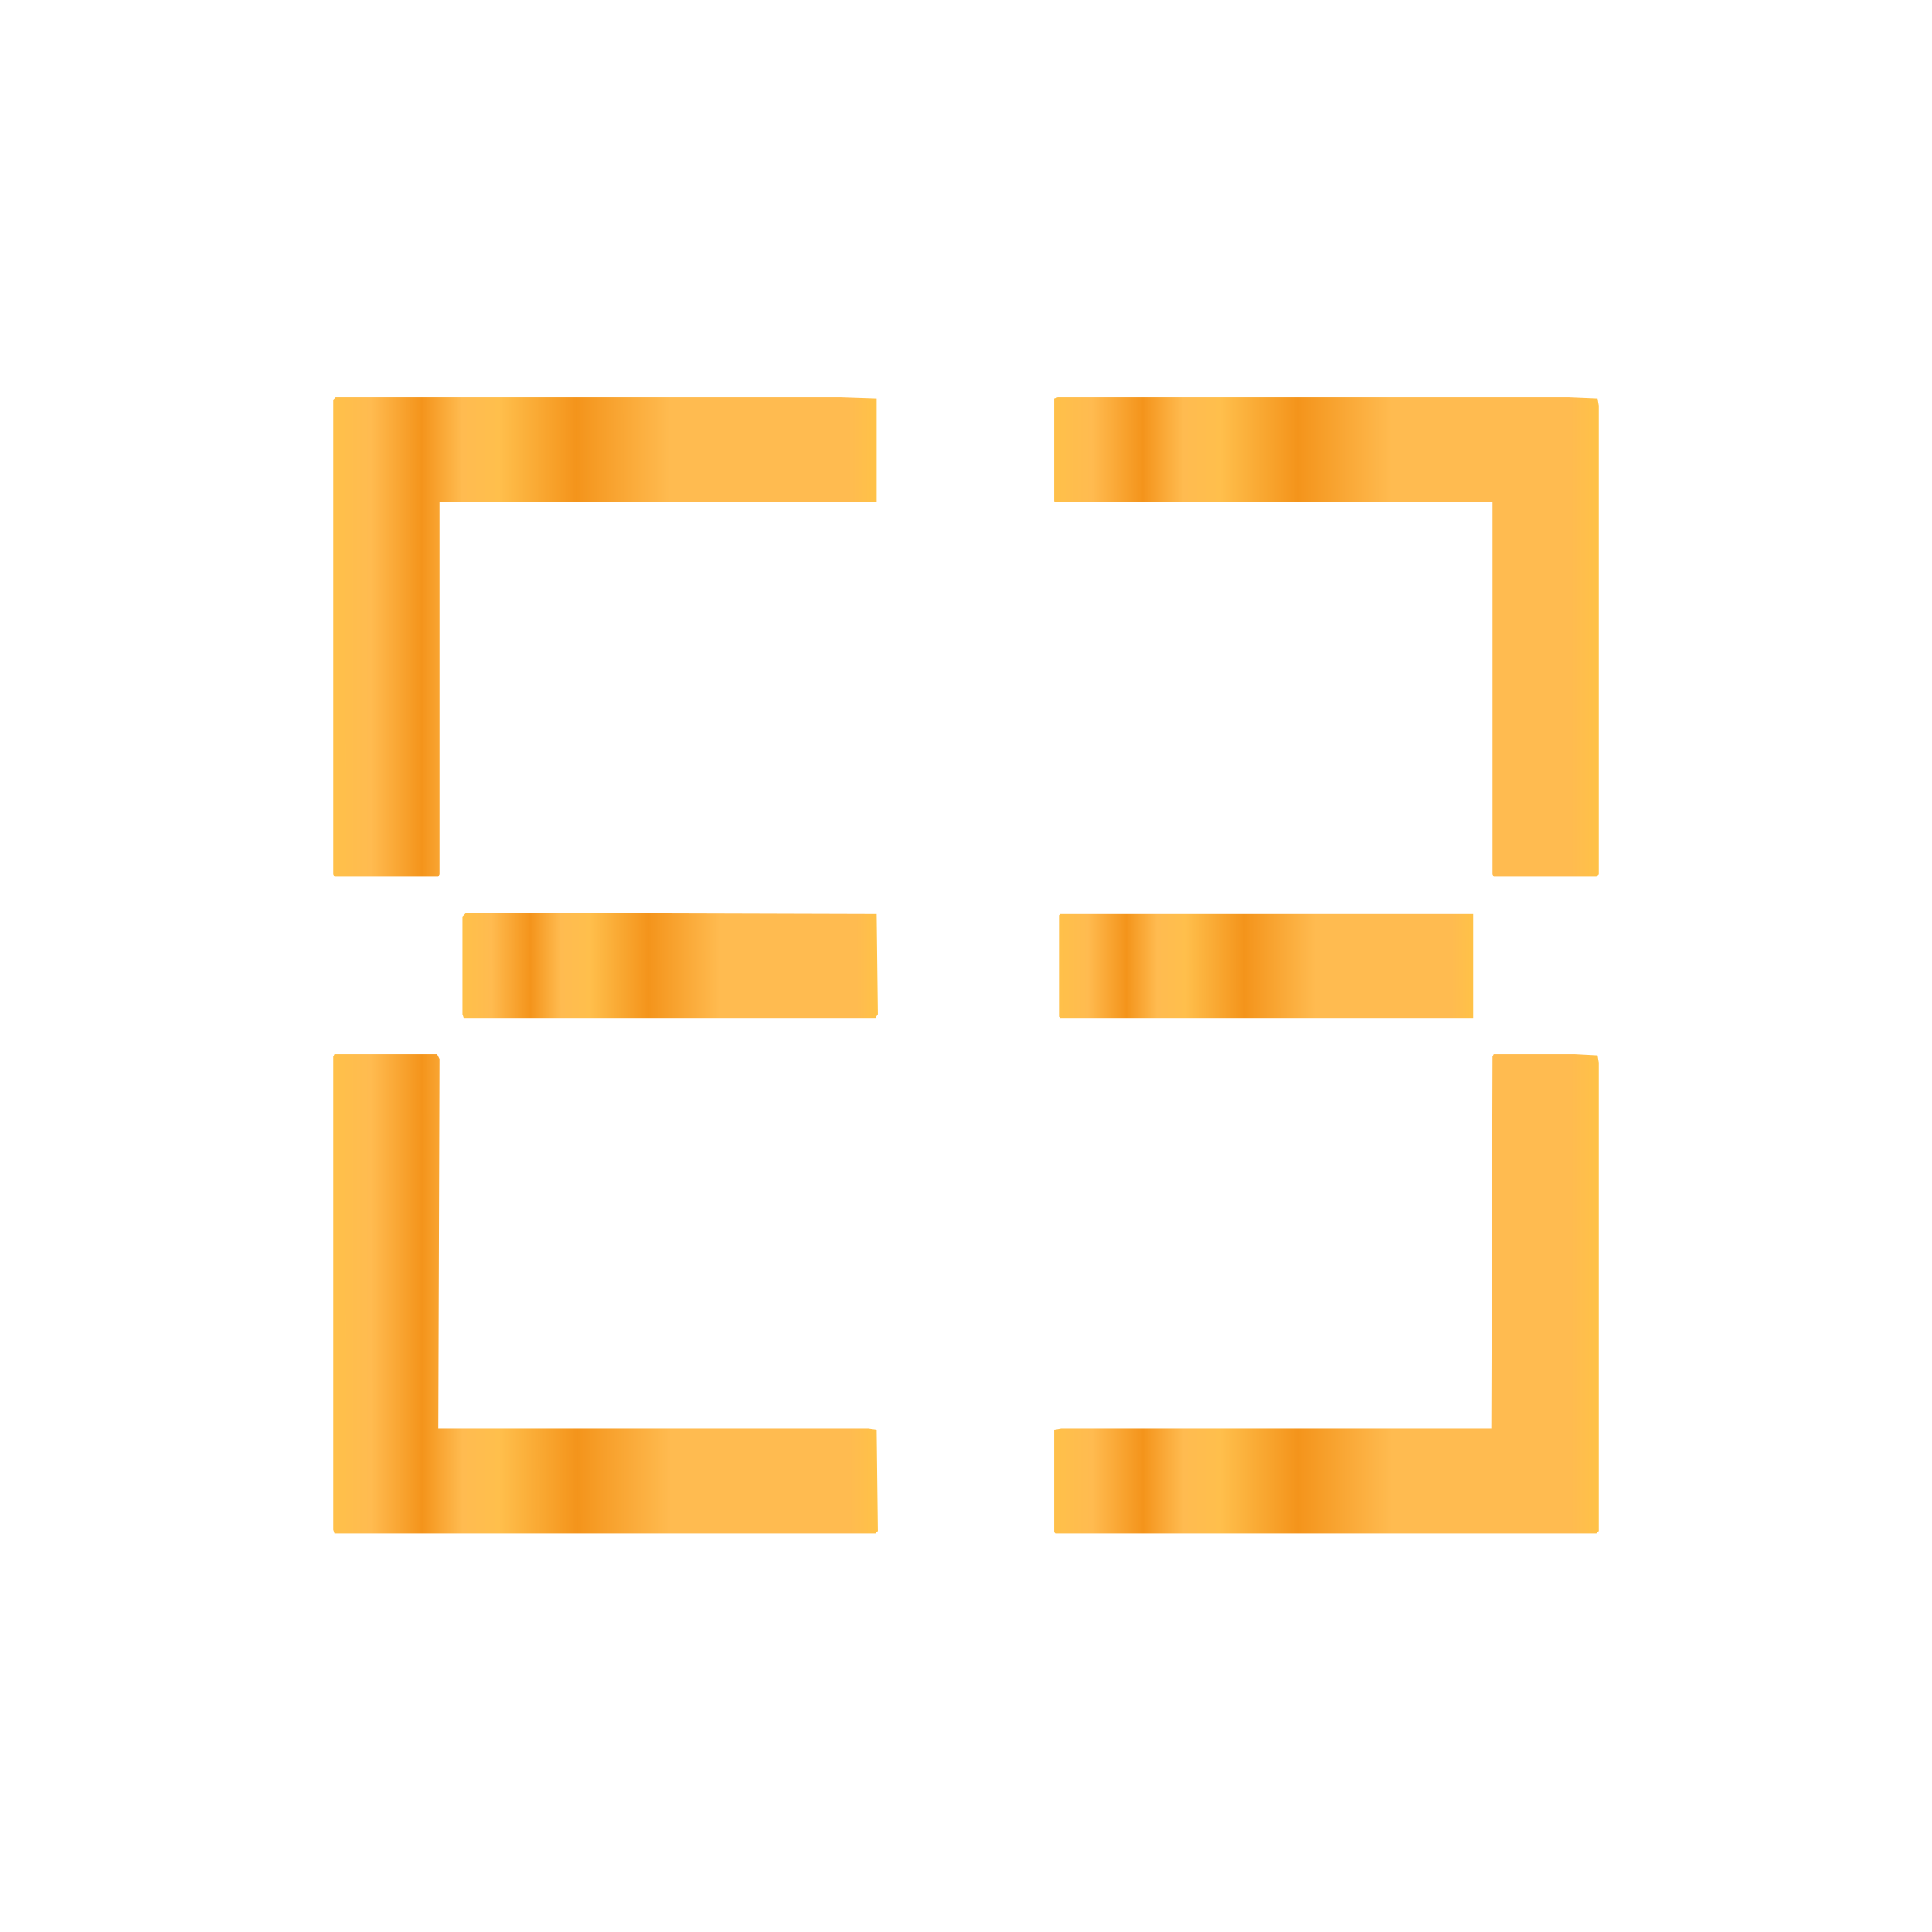
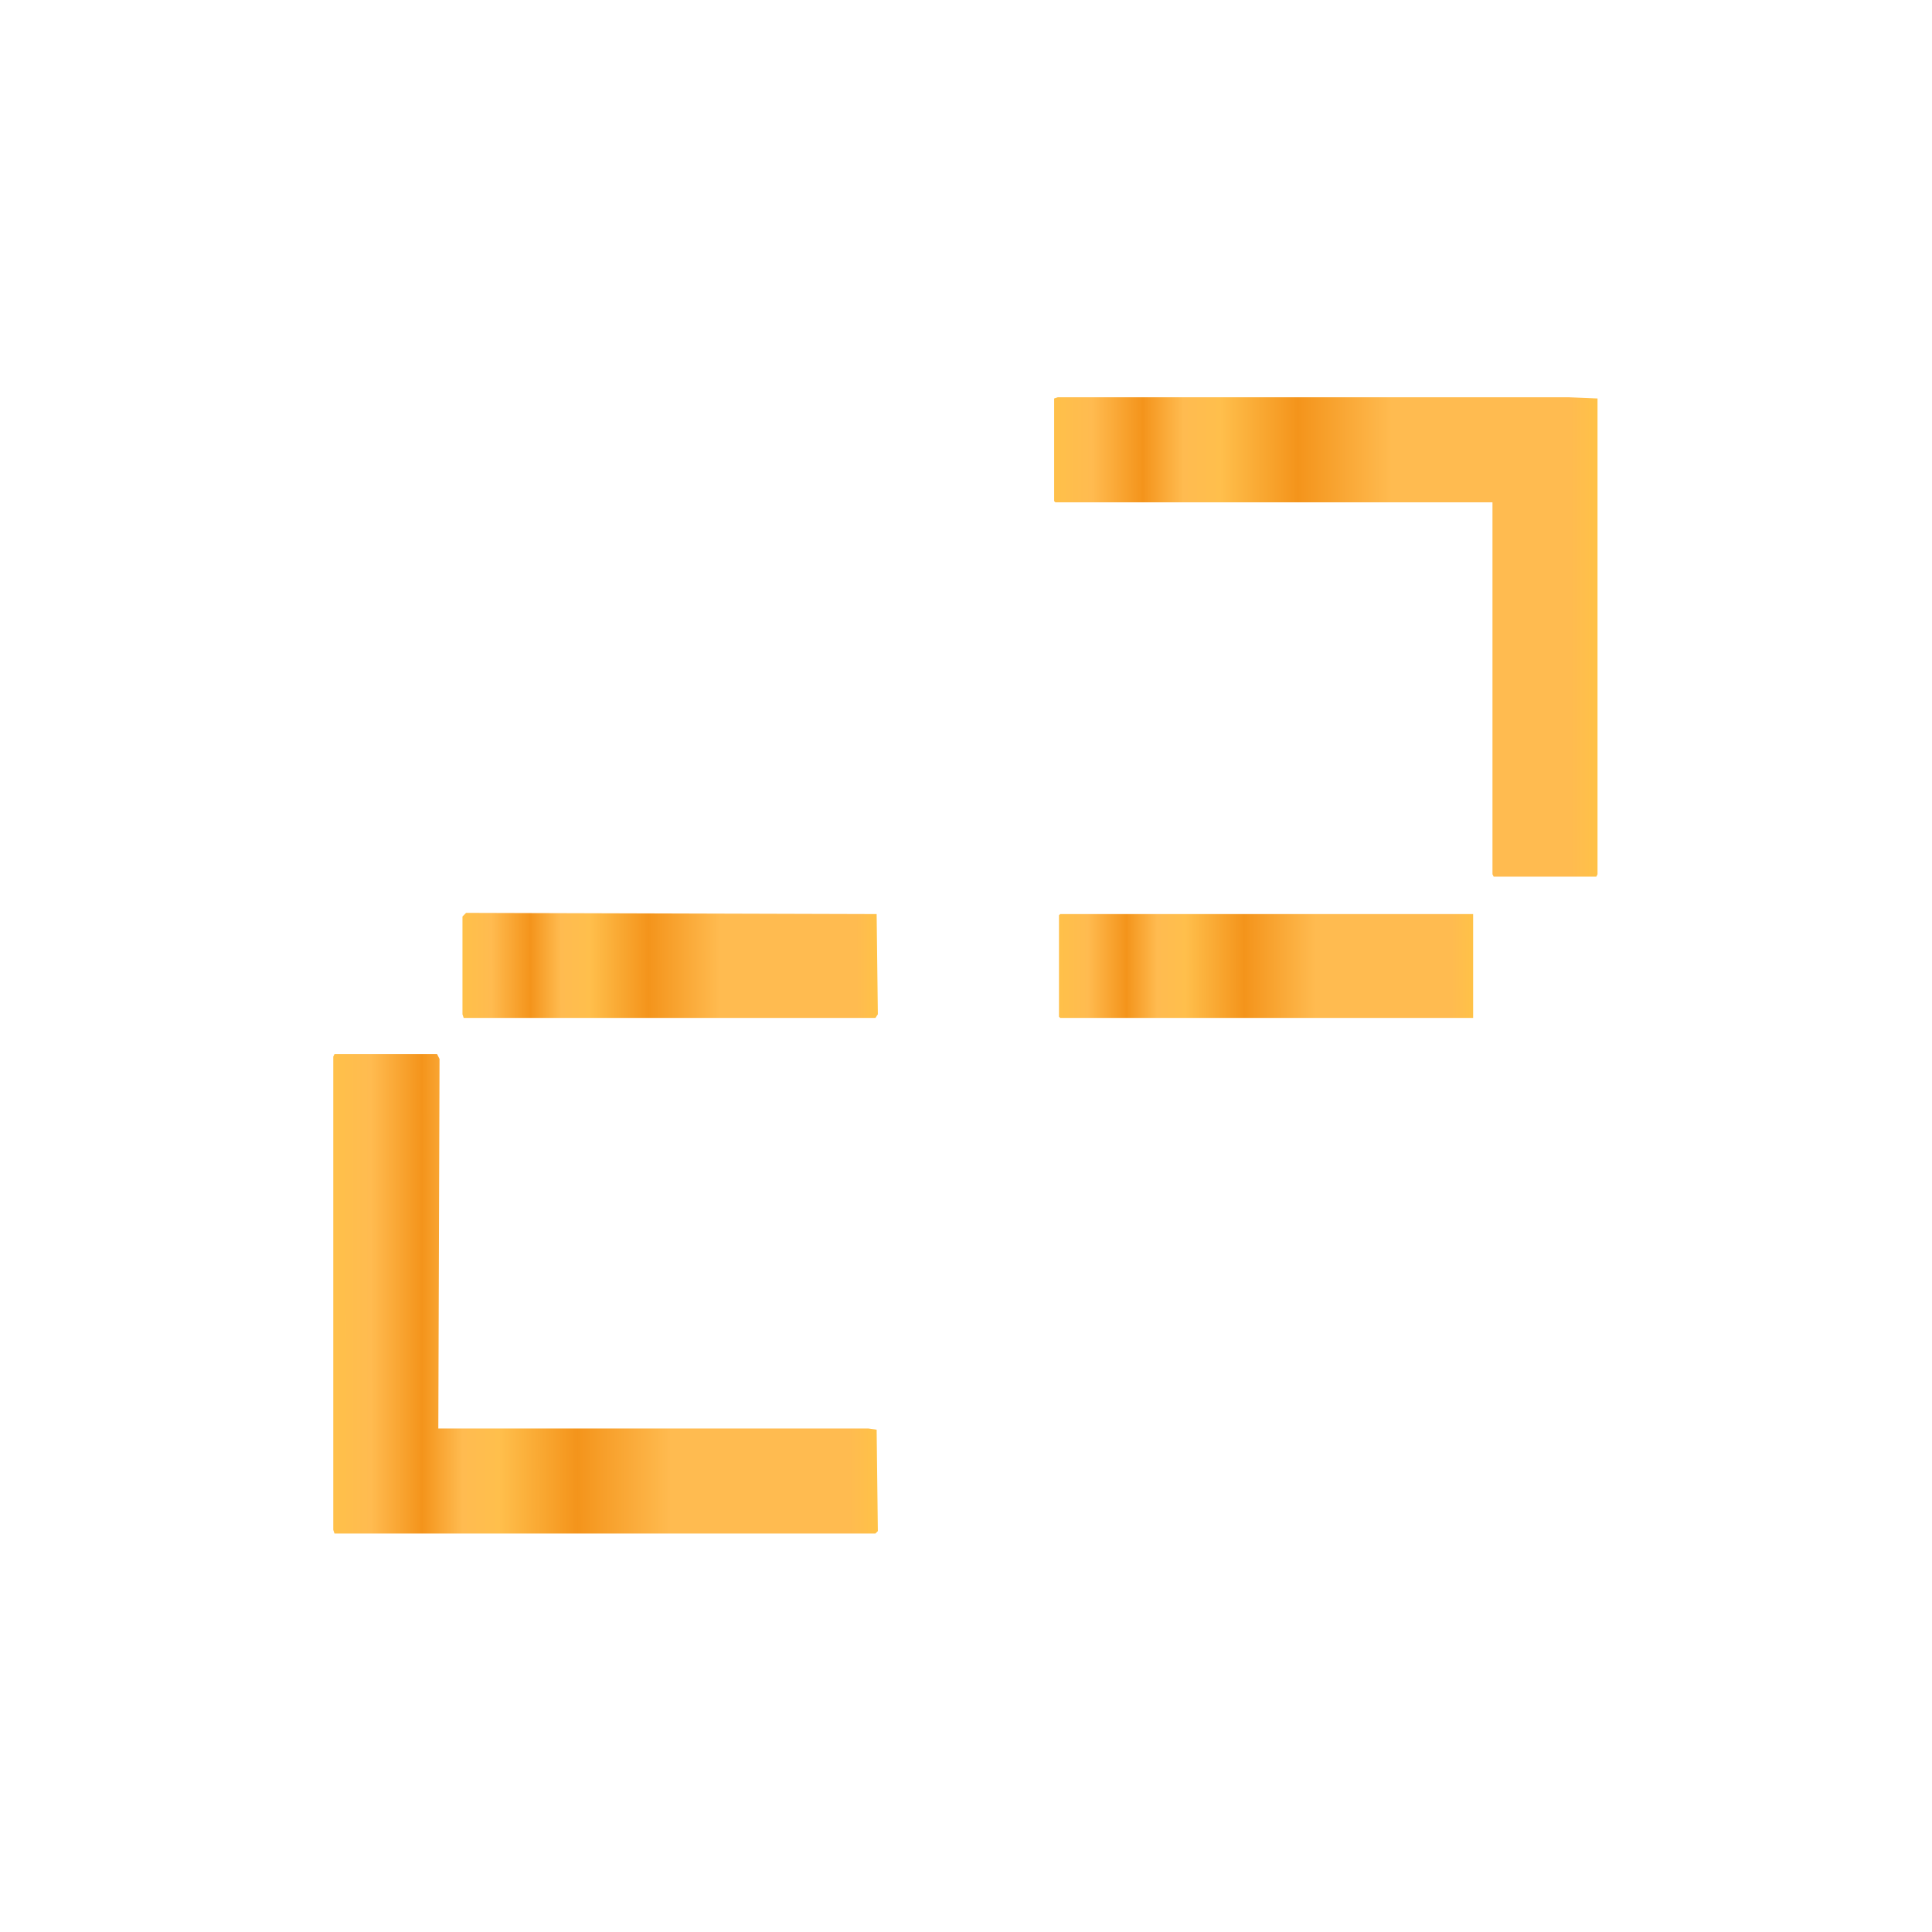
<svg xmlns="http://www.w3.org/2000/svg" width="400" height="400" viewBox="0 0 400 400" fill="none">
  <path d="M69.25 218.25H90.5L91 219.25L90.75 295.75H179.75L181.5 296L181.75 317L181.25 317.5H69.25L69 316.75V218.75L69.25 218.25Z" fill="url(#paint0_linear_906_8)" />
-   <path d="M309.25 218.25H326L330.75 218.5L331 220V317L330.5 317.5H218.5L218.25 317.25V296L219.75 295.75H308.75L309 218.75L309.25 218.25Z" fill="url(#paint1_linear_906_8)" />
-   <path d="M219 82.25H324.75L330.75 82.5L331 84V181L330.5 181.5H309.25L309 181V104H218.5L218.25 103.75V82.5L219 82.25Z" fill="url(#paint2_linear_906_8)" />
-   <path d="M69.5 82.25H174L181.5 82.5V104H91V181L90.75 181.5H69.25L69 181V82.75L69.5 82.25Z" fill="url(#paint3_linear_906_8)" />
+   <path d="M219 82.25H324.75L330.75 82.5V181L330.5 181.5H309.25L309 181V104H218.5L218.25 103.75V82.5L219 82.25Z" fill="url(#paint2_linear_906_8)" />
  <path d="M219.5 189.25H305V210.75H219.5L219.25 210.5V189.5L219.5 189.25Z" fill="url(#paint4_linear_906_8)" />
  <path d="M96.5 189L181.5 189.25L181.75 210L181.25 210.75H96L95.75 210V189.75L96.5 189Z" fill="url(#paint5_linear_906_8)" />
  <defs>
    <linearGradient id="paint0_linear_906_8" x1="66.41" y1="278.321" x2="185.659" y2="278.274" gradientUnits="userSpaceOnUse">
      <stop stop-color="#FFC247" />
      <stop offset="0.087" stop-color="#FFBB50" />
      <stop offset="0.176" stop-color="#F4941B" />
      <stop offset="0.246" stop-color="#FFBB50" />
      <stop offset="0.31" stop-color="#FFBF4C" />
      <stop offset="0.445" stop-color="#F4941B" />
      <stop offset="0.608" stop-color="#FFBB50" />
      <stop offset="0.918" stop-color="#FFBB50" />
      <stop offset="0.968" stop-color="#FFC247" />
    </linearGradient>
    <linearGradient id="paint1_linear_906_8" x1="215.66" y1="278.321" x2="334.909" y2="278.274" gradientUnits="userSpaceOnUse">
      <stop stop-color="#FFC247" />
      <stop offset="0.087" stop-color="#FFBB50" />
      <stop offset="0.176" stop-color="#F4941B" />
      <stop offset="0.246" stop-color="#FFBB50" />
      <stop offset="0.31" stop-color="#FFBF4C" />
      <stop offset="0.445" stop-color="#F4941B" />
      <stop offset="0.608" stop-color="#FFBB50" />
      <stop offset="0.918" stop-color="#FFBB50" />
      <stop offset="0.968" stop-color="#FFC247" />
    </linearGradient>
    <linearGradient id="paint2_linear_906_8" x1="215.66" y1="142.321" x2="334.909" y2="142.274" gradientUnits="userSpaceOnUse">
      <stop stop-color="#FFC247" />
      <stop offset="0.087" stop-color="#FFBB50" />
      <stop offset="0.176" stop-color="#F4941B" />
      <stop offset="0.246" stop-color="#FFBB50" />
      <stop offset="0.31" stop-color="#FFBF4C" />
      <stop offset="0.445" stop-color="#F4941B" />
      <stop offset="0.608" stop-color="#FFBB50" />
      <stop offset="0.918" stop-color="#FFBB50" />
      <stop offset="0.968" stop-color="#FFC247" />
    </linearGradient>
    <linearGradient id="paint3_linear_906_8" x1="66.416" y1="142.321" x2="185.401" y2="142.274" gradientUnits="userSpaceOnUse">
      <stop stop-color="#FFC247" />
      <stop offset="0.087" stop-color="#FFBB50" />
      <stop offset="0.176" stop-color="#F4941B" />
      <stop offset="0.246" stop-color="#FFBB50" />
      <stop offset="0.31" stop-color="#FFBF4C" />
      <stop offset="0.445" stop-color="#F4941B" />
      <stop offset="0.608" stop-color="#FFBB50" />
      <stop offset="0.918" stop-color="#FFBB50" />
      <stop offset="0.968" stop-color="#FFC247" />
    </linearGradient>
    <linearGradient id="paint4_linear_906_8" x1="217.281" y1="202.263" x2="307.973" y2="202.137" gradientUnits="userSpaceOnUse">
      <stop stop-color="#FFC247" />
      <stop offset="0.087" stop-color="#FFBB50" />
      <stop offset="0.176" stop-color="#F4941B" />
      <stop offset="0.246" stop-color="#FFBB50" />
      <stop offset="0.31" stop-color="#FFBF4C" />
      <stop offset="0.445" stop-color="#F4941B" />
      <stop offset="0.608" stop-color="#FFBB50" />
      <stop offset="0.918" stop-color="#FFBB50" />
      <stop offset="0.968" stop-color="#FFC247" />
    </linearGradient>
    <linearGradient id="paint5_linear_906_8" x1="93.775" y1="202.164" x2="184.732" y2="202.039" gradientUnits="userSpaceOnUse">
      <stop stop-color="#FFC247" />
      <stop offset="0.087" stop-color="#FFBB50" />
      <stop offset="0.176" stop-color="#F4941B" />
      <stop offset="0.246" stop-color="#FFBB50" />
      <stop offset="0.31" stop-color="#FFBF4C" />
      <stop offset="0.445" stop-color="#F4941B" />
      <stop offset="0.608" stop-color="#FFBB50" />
      <stop offset="0.918" stop-color="#FFBB50" />
      <stop offset="0.968" stop-color="#FFC247" />
    </linearGradient>
  </defs>
</svg>